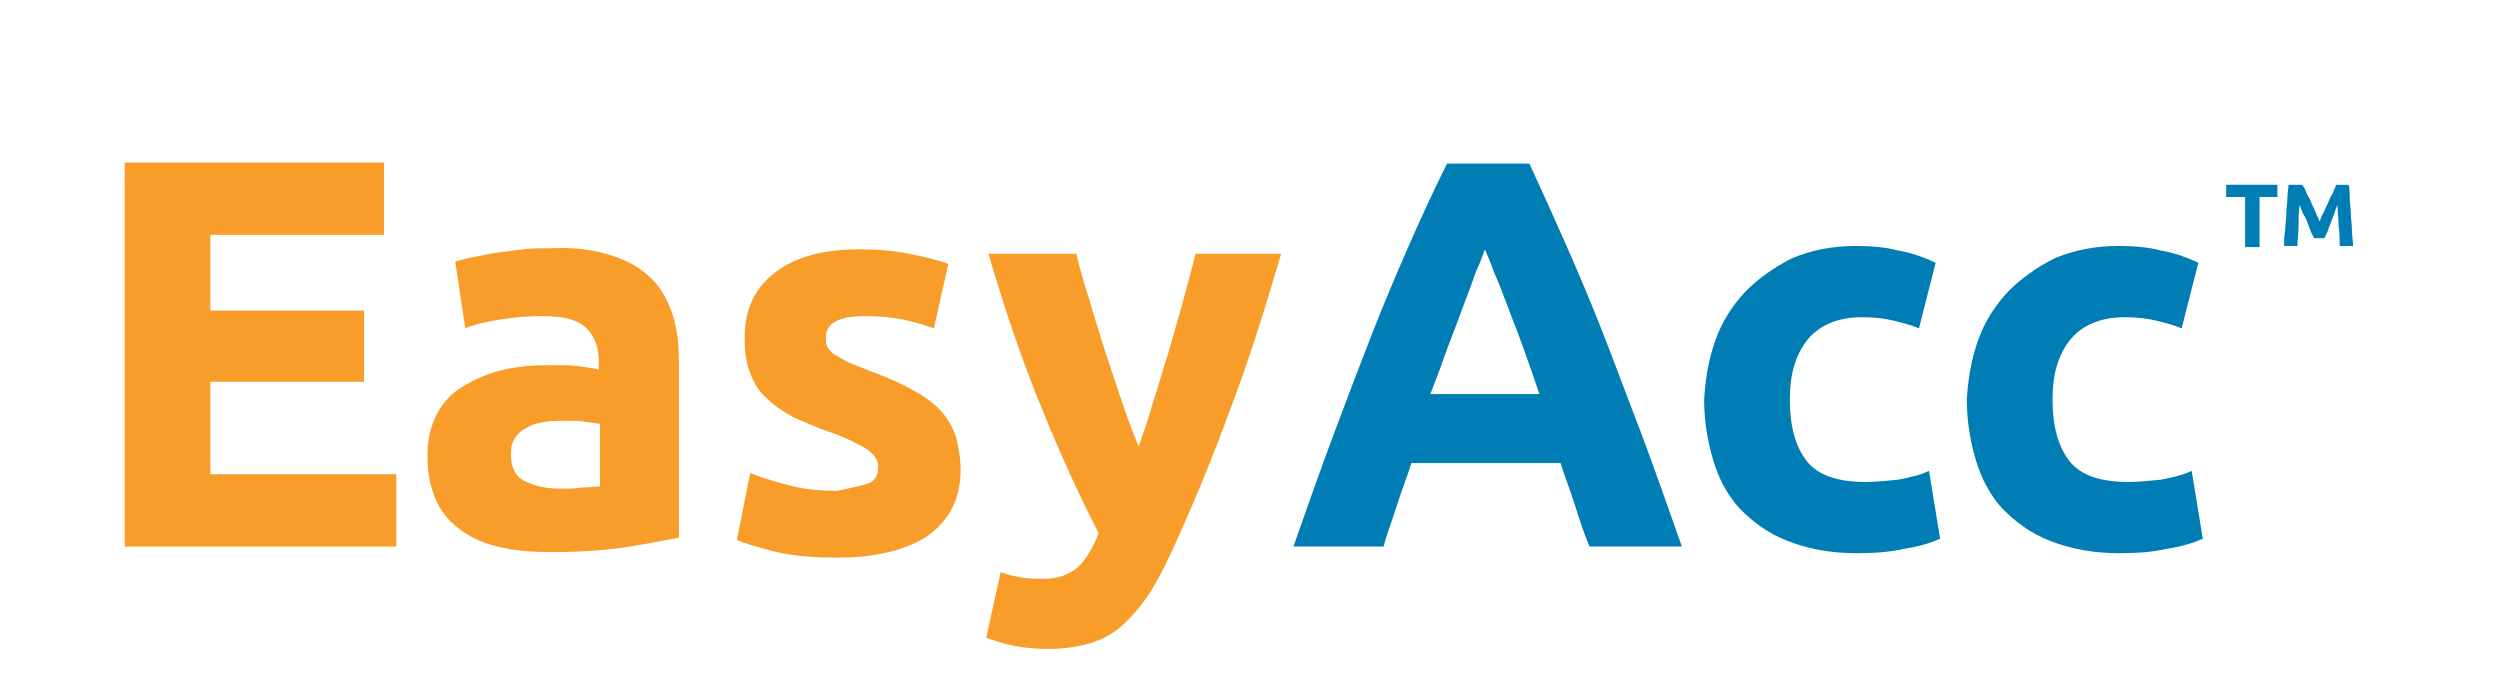
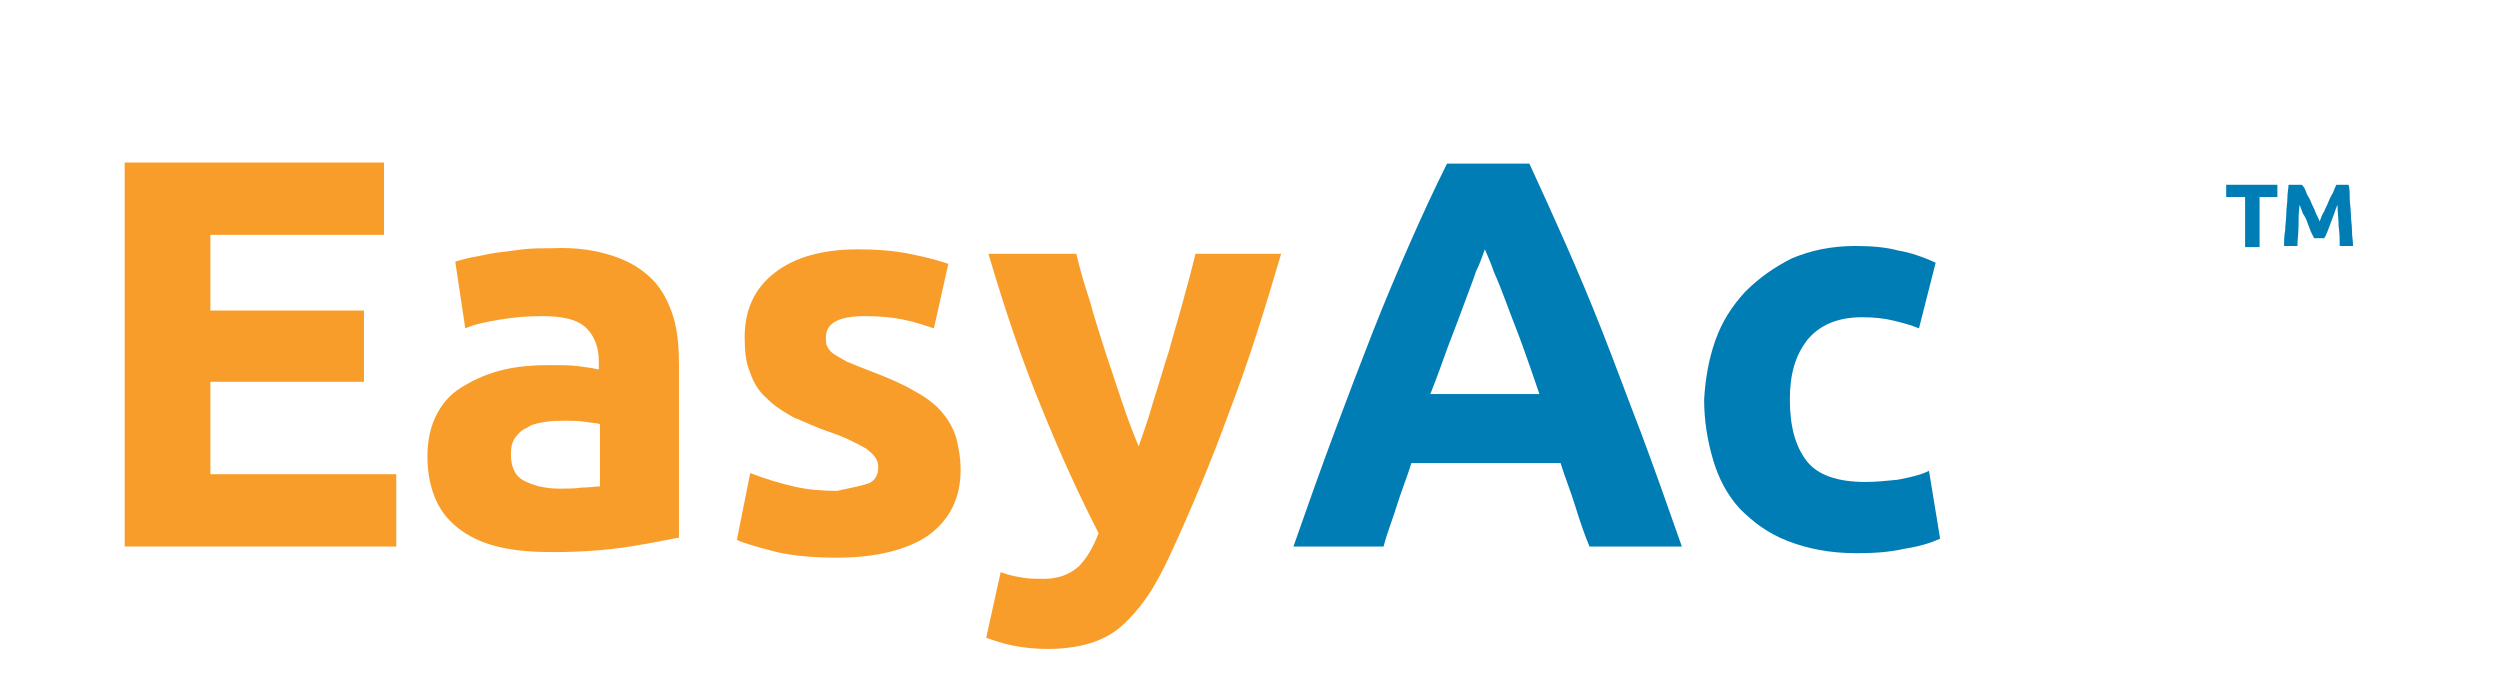
<svg xmlns="http://www.w3.org/2000/svg" version="1.1" id="Layer_1" x="0px" y="0px" viewBox="0 0 224.6 62.3" style="enable-background:new 0 0 224.6 62.3;" xml:space="preserve">
  <style type="text/css">
	.st0{fill:#F99D2A;}
	.st1{fill:#007DB4;}
</style>
  <path class="st0" d="M11.2,14.6h23.3v6.5H18.9v6.8h13.8v6.4H18.9v8.3h16.7v6.5H11.2V14.6z" />
  <path class="st0" d="M55.1,23c1.5,0.5,2.6,1.2,3.5,2.1c0.9,0.9,1.5,2.1,1.9,3.4c0.4,1.3,0.5,2.8,0.5,4.4v15.4  c-1.1,0.2-2.5,0.5-4.4,0.8c-1.9,0.3-4.2,0.5-6.9,0.5c-1.7,0-3.2-0.1-4.6-0.4c-1.4-0.3-2.6-0.8-3.6-1.5c-1-0.7-1.8-1.6-2.3-2.7  c-0.5-1.1-0.8-2.4-0.8-4c0-1.5,0.3-2.8,0.9-3.9c0.6-1.1,1.4-1.9,2.5-2.5c1-0.6,2.2-1.1,3.5-1.4c1.3-0.3,2.7-0.4,4.1-0.4  c1,0,1.8,0,2.6,0.1s1.4,0.2,1.8,0.3v-0.7c0-1.3-0.4-2.3-1.1-3c-0.8-0.8-2.1-1.1-4-1.1c-1.3,0-2.5,0.1-3.7,0.3  c-1.2,0.2-2.3,0.4-3.2,0.8l-0.9-6c0.4-0.1,1-0.3,1.6-0.4c0.6-0.1,1.4-0.3,2.1-0.4c0.8-0.1,1.6-0.2,2.4-0.3c0.8-0.1,1.7-0.1,2.6-0.1  C51.8,22.2,53.6,22.5,55.1,23z M52.3,43.8c0.7,0,1.2-0.1,1.6-0.1v-5.6c-0.3-0.1-0.7-0.1-1.3-0.2c-0.6-0.1-1.1-0.1-1.6-0.1  c-0.7,0-1.4,0-2,0.1c-0.6,0.1-1.2,0.2-1.6,0.5c-0.5,0.2-0.8,0.5-1.1,0.9c-0.3,0.4-0.4,0.9-0.4,1.5c0,1.2,0.4,2,1.2,2.4  c0.8,0.4,1.8,0.7,3.2,0.7C51,43.9,51.6,43.9,52.3,43.8z" />
  <path class="st0" d="M78.1,43.4c0.6-0.3,0.8-0.8,0.8-1.5c0-0.6-0.4-1.1-1.1-1.6c-0.7-0.4-1.8-1-3.3-1.5c-1.2-0.4-2.2-0.9-3.2-1.3  c-0.9-0.5-1.7-1-2.4-1.7c-0.7-0.6-1.2-1.4-1.5-2.3c-0.4-0.9-0.5-2-0.5-3.2c0-2.5,0.9-4.4,2.7-5.8c1.8-1.4,4.3-2.1,7.5-2.1  c1.6,0,3.1,0.1,4.6,0.4c1.5,0.3,2.6,0.6,3.5,0.9l-1.3,5.8c-0.9-0.3-1.8-0.6-2.8-0.8c-1-0.2-2.1-0.3-3.4-0.3c-2.3,0-3.5,0.6-3.5,1.9  c0,0.3,0,0.6,0.1,0.8c0.1,0.2,0.3,0.5,0.6,0.7c0.3,0.2,0.7,0.4,1.2,0.7c0.5,0.2,1.2,0.5,2,0.8c1.6,0.6,3,1.2,4,1.8  c1.1,0.6,1.9,1.2,2.5,1.9c0.6,0.7,1,1.4,1.3,2.3c0.2,0.8,0.4,1.8,0.4,2.9c0,2.6-1,4.5-2.9,5.9c-1.9,1.3-4.7,2-8.2,2  c-2.3,0-4.3-0.2-5.8-0.6c-1.5-0.4-2.6-0.7-3.2-1l1.2-6c1.3,0.5,2.6,0.9,3.9,1.2c1.3,0.3,2.6,0.4,3.9,0.4  C76.6,43.8,77.6,43.6,78.1,43.4z" />
  <path class="st0" d="M110.4,37.1c-1.6,4.4-3.4,8.7-5.3,12.8c-0.7,1.5-1.4,2.8-2.1,3.8c-0.7,1-1.5,1.9-2.3,2.6s-1.8,1.2-2.8,1.5  c-1,0.3-2.3,0.5-3.7,0.5c-1.2,0-2.2-0.1-3.2-0.3c-1-0.2-1.8-0.5-2.4-0.7l1.3-5.9c0.8,0.3,1.4,0.4,2,0.5s1.2,0.1,1.9,0.1  c1.3,0,2.3-0.4,3.1-1.1c0.7-0.7,1.3-1.7,1.8-3c-1.7-3.3-3.4-7-5.1-11.2c-1.7-4.1-3.3-8.8-4.8-13.9h7.9c0.3,1.3,0.7,2.7,1.2,4.2  c0.4,1.5,0.9,3,1.4,4.6c0.5,1.5,1,3,1.5,4.5c0.5,1.5,1,2.8,1.5,4c0.4-1.2,0.9-2.5,1.3-4c0.5-1.5,0.9-3,1.4-4.5  c0.4-1.5,0.9-3.1,1.3-4.6c0.4-1.5,0.8-2.9,1.1-4.2h7.7C113.6,27.9,112.1,32.7,110.4,37.1z" />
  <path class="st1" d="M141.5,45.4c-0.4-1.3-0.9-2.5-1.3-3.8h-13.4c-0.4,1.3-0.9,2.5-1.3,3.8c-0.4,1.3-0.9,2.5-1.2,3.7h-8.1  c1.3-3.7,2.5-7.1,3.7-10.3c1.2-3.2,2.3-6.1,3.4-8.9s2.2-5.4,3.3-7.9c1.1-2.5,2.2-4.9,3.4-7.3h7.4c1.1,2.4,2.2,4.8,3.3,7.3  c1.1,2.5,2.2,5.1,3.3,7.9s2.2,5.8,3.4,8.9c1.2,3.2,2.4,6.6,3.7,10.3h-8.3C142.3,47.9,141.9,46.7,141.5,45.4z M132.6,24.4  c-0.3,0.9-0.7,1.9-1.1,3c-0.4,1.1-0.9,2.4-1.4,3.7c-0.5,1.4-1,2.8-1.6,4.3h9.8c-0.5-1.5-1-2.9-1.5-4.3c-0.5-1.4-1-2.6-1.4-3.7  c-0.4-1.1-0.8-2.1-1.2-3c-0.3-0.9-0.6-1.5-0.8-2C133.2,22.9,133,23.6,132.6,24.4z" />
  <path class="st1" d="M154.1,30.6c0.6-1.7,1.5-3.1,2.7-4.4c1.2-1.2,2.6-2.2,4.2-3c1.7-0.7,3.5-1.1,5.7-1.1c1.4,0,2.7,0.1,3.8,0.4  c1.2,0.2,2.3,0.6,3.4,1.1l-1.5,5.9c-0.7-0.3-1.5-0.5-2.3-0.7c-0.8-0.2-1.8-0.3-2.8-0.3c-2.2,0-3.8,0.7-4.9,2  c-1.1,1.4-1.6,3.1-1.6,5.4c0,2.4,0.5,4.2,1.5,5.5c1,1.3,2.8,1.9,5.3,1.9c0.9,0,1.9-0.1,2.9-0.2c1-0.2,2-0.4,2.8-0.8l1,6.1  c-0.9,0.4-1.9,0.7-3.2,0.9c-1.3,0.3-2.7,0.4-4.3,0.4c-2.4,0-4.4-0.4-6.2-1.1s-3.1-1.7-4.3-2.9c-1.1-1.2-1.9-2.7-2.4-4.4  c-0.5-1.7-0.8-3.5-0.8-5.4C153.2,34.1,153.5,32.3,154.1,30.6z" />
-   <path class="st1" d="M177.7,30.6c0.6-1.7,1.5-3.1,2.7-4.4c1.2-1.2,2.6-2.2,4.2-3c1.7-0.7,3.5-1.1,5.7-1.1c1.4,0,2.7,0.1,3.8,0.4  c1.2,0.2,2.3,0.6,3.4,1.1l-1.5,5.9c-0.7-0.3-1.5-0.5-2.3-0.7c-0.8-0.2-1.8-0.3-2.8-0.3c-2.2,0-3.8,0.7-4.9,2  c-1.1,1.4-1.6,3.1-1.6,5.4c0,2.4,0.5,4.2,1.5,5.5c1,1.3,2.8,1.9,5.3,1.9c0.9,0,1.9-0.1,2.9-0.2c1-0.2,2-0.4,2.8-0.8l1,6.1  c-0.9,0.4-1.9,0.7-3.2,0.9c-1.3,0.3-2.7,0.4-4.3,0.4c-2.4,0-4.4-0.4-6.2-1.1s-3.1-1.7-4.3-2.9c-1.1-1.2-1.9-2.7-2.4-4.4  c-0.5-1.7-0.8-3.5-0.8-5.4C176.8,34.1,177.1,32.3,177.7,30.6z" />
  <g>
    <path class="st1" d="M204.7,17.7H203v4.5h-1.3v-4.5H200v-1.1h4.6V17.7z" />
    <path class="st1" d="M207.2,17.3c0.1,0.3,0.3,0.5,0.4,0.8c0.1,0.3,0.3,0.6,0.4,0.9c0.1,0.3,0.3,0.6,0.4,0.9   c0.1-0.3,0.2-0.6,0.4-0.9c0.1-0.3,0.3-0.6,0.4-0.9c0.1-0.3,0.3-0.6,0.4-0.8c0.1-0.3,0.2-0.5,0.3-0.7h1.1c0.1,0.4,0.1,0.8,0.1,1.2   c0,0.5,0.1,0.9,0.1,1.4c0,0.5,0.1,1,0.1,1.5c0,0.5,0.1,1,0.1,1.4h-1.2c0-0.5,0-1.1-0.1-1.8c0-0.6-0.1-1.3-0.1-1.9   c-0.1,0.2-0.2,0.5-0.3,0.8c-0.1,0.3-0.2,0.5-0.3,0.8c-0.1,0.3-0.2,0.5-0.3,0.8c-0.1,0.2-0.2,0.5-0.3,0.6h-0.9   c-0.1-0.2-0.2-0.4-0.3-0.6c-0.1-0.3-0.2-0.5-0.3-0.8c-0.1-0.3-0.2-0.5-0.4-0.8c-0.1-0.3-0.2-0.5-0.3-0.8c-0.1,0.7-0.1,1.3-0.1,1.9   c0,0.6-0.1,1.2-0.1,1.8h-1.2c0-0.4,0-0.9,0.1-1.4c0-0.5,0.1-1,0.1-1.5c0-0.5,0.1-1,0.1-1.4c0-0.5,0.1-0.9,0.1-1.2h1.2   C207,16.8,207.1,17,207.2,17.3z" />
  </g>
</svg>